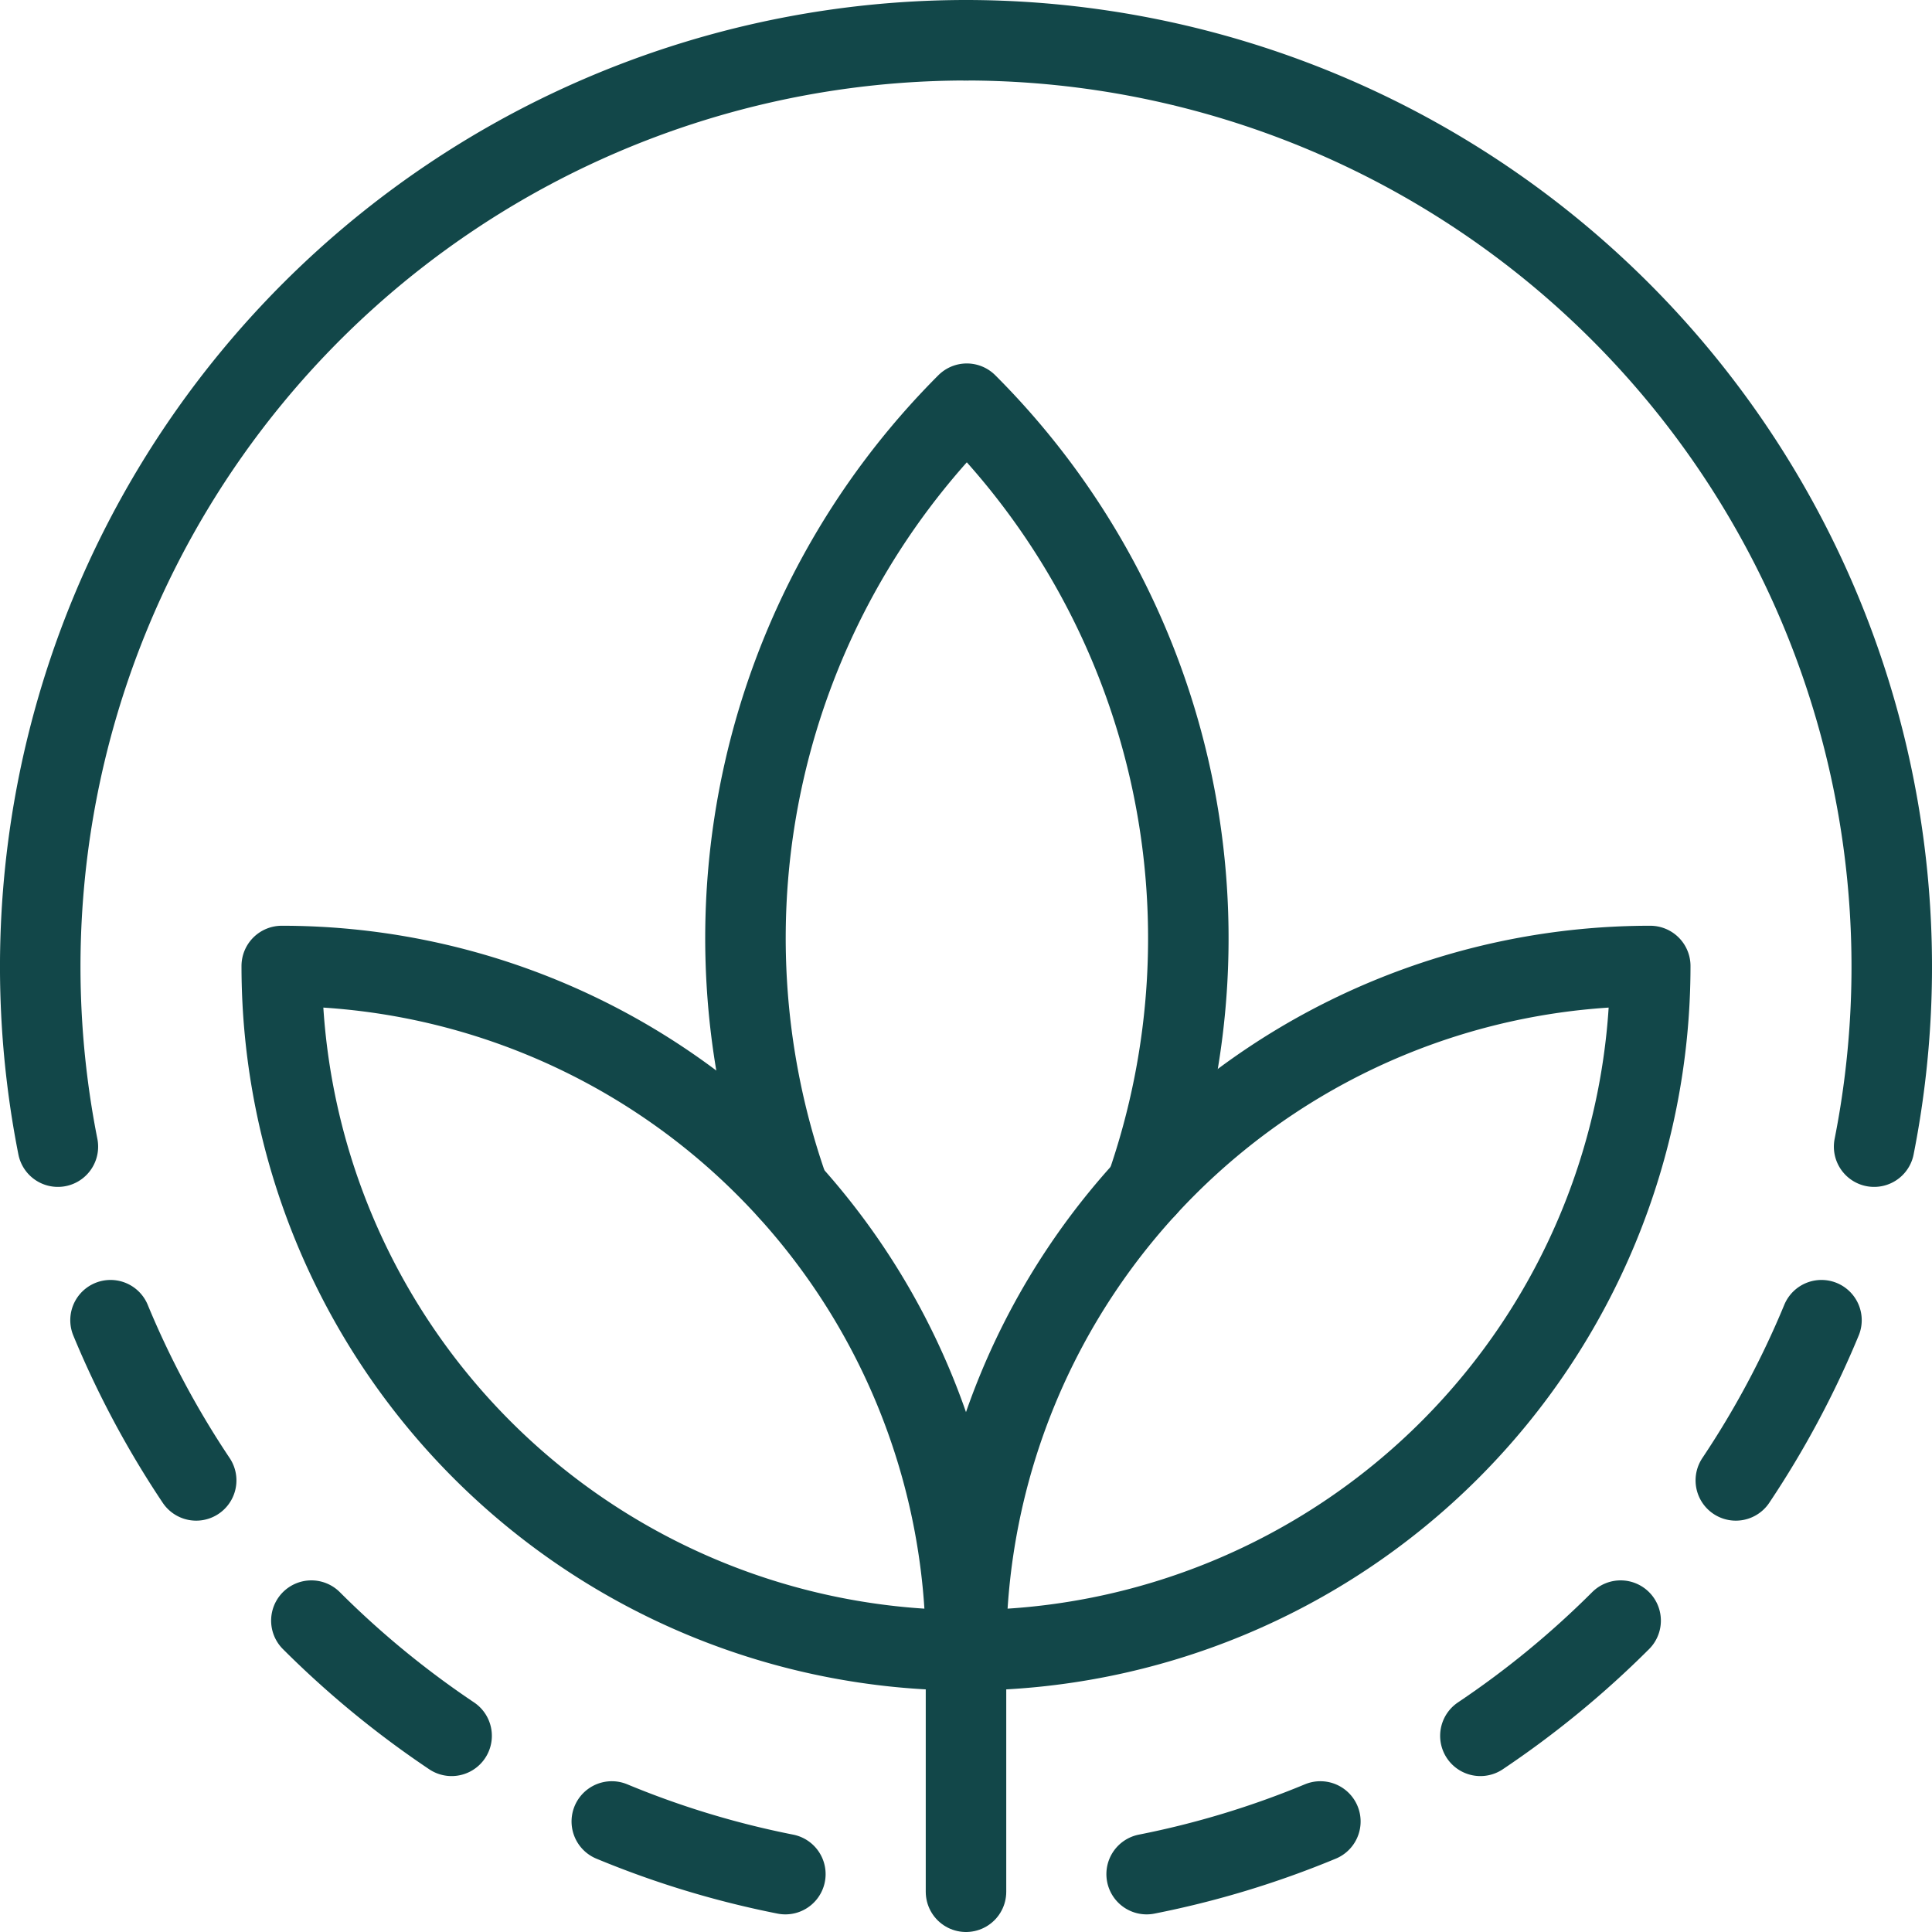
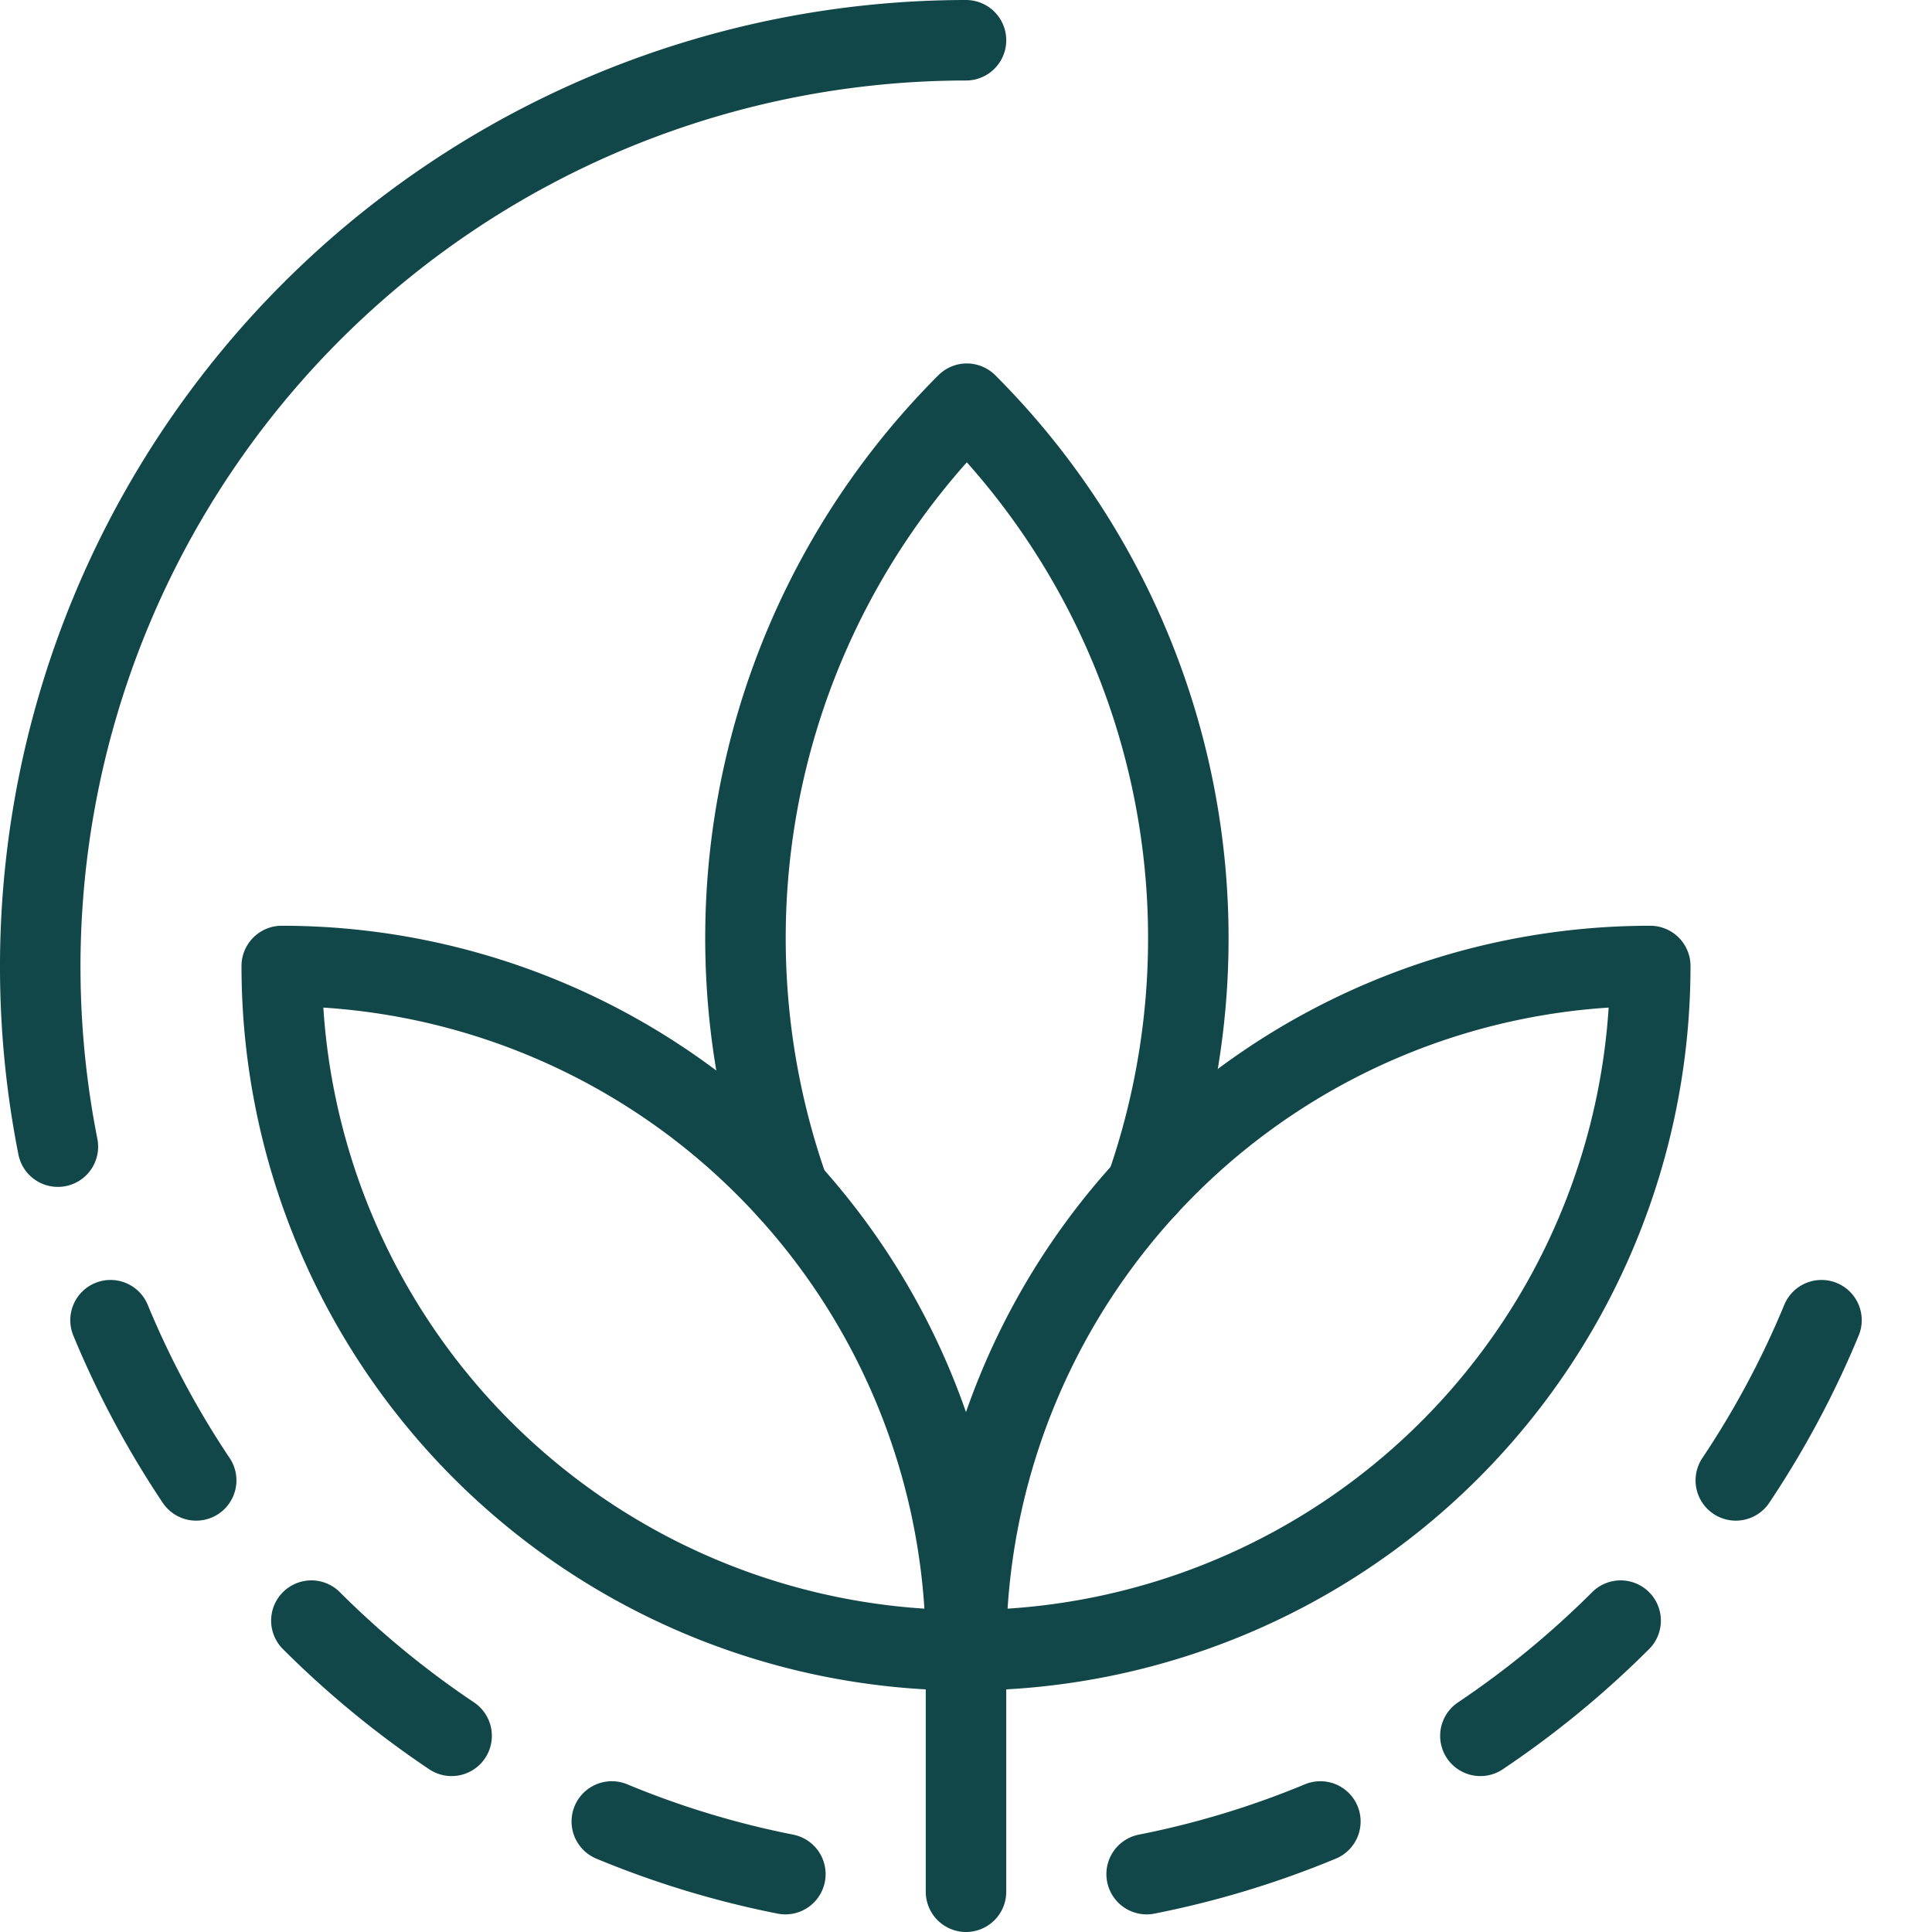
<svg xmlns="http://www.w3.org/2000/svg" viewBox="0 0 24 24" id="Organic-Plant--Streamline-Ultimate.svg" height="24" width="24">
  <desc>Organic Plant Streamline Icon: https://streamlinehq.com</desc>
  <path d="M0.719 14.244A11.509 11.509 0 0 1 12 0.5" fill="none" stroke="#124749" stroke-linecap="round" stroke-linejoin="round" stroke-width="1" />
  <path d="M2.437 18.39a11.455 11.455 0 0 1 -1.064 -1.99" fill="none" stroke="#124749" stroke-linecap="round" stroke-linejoin="round" stroke-width="1" />
  <path d="M5.61 21.563a11.625 11.625 0 0 1 -1.742 -1.431" fill="none" stroke="#124749" stroke-linecap="round" stroke-linejoin="round" stroke-width="1" />
  <path d="M9.756 23.281a11.367 11.367 0 0 1 -2.156 -0.654" fill="none" stroke="#124749" stroke-linecap="round" stroke-linejoin="round" stroke-width="1" />
-   <path d="M23.281 14.244A11.509 11.509 0 0 0 12 0.5" fill="none" stroke="#124749" stroke-linecap="round" stroke-linejoin="round" stroke-width="1" />
  <path d="M21.563 18.39a11.455 11.455 0 0 0 1.064 -1.99" fill="none" stroke="#124749" stroke-linecap="round" stroke-linejoin="round" stroke-width="1" />
  <path d="M18.39 21.563a11.625 11.625 0 0 0 1.742 -1.431" fill="none" stroke="#124749" stroke-linecap="round" stroke-linejoin="round" stroke-width="1" />
  <path d="M14.244 23.281a11.367 11.367 0 0 0 2.158 -0.654" fill="none" stroke="#124749" stroke-linecap="round" stroke-linejoin="round" stroke-width="1" />
  <path d="M20.5 12a8.5 8.5 0 0 0 -8.5 8.5 8.5 8.5 0 0 0 8.5 -8.5Z" fill="none" stroke="#124749" stroke-linecap="round" stroke-linejoin="round" stroke-width="1" />
  <path d="M14.236 14.754a9.389 9.389 0 0 0 -2.226 -9.739 9.39 9.39 0 0 0 -2.21 9.776" fill="none" stroke="#124749" stroke-linecap="round" stroke-linejoin="round" stroke-width="1" />
  <path d="M12 20.5A8.5 8.5 0 0 0 3.5 12a8.5 8.5 0 0 0 8.5 8.5Z" fill="none" stroke="#124749" stroke-linecap="round" stroke-linejoin="round" stroke-width="1" />
  <path d="m12 23.5 0 -3" fill="none" stroke="#124749" stroke-linecap="round" stroke-linejoin="round" stroke-width="1" />
</svg>